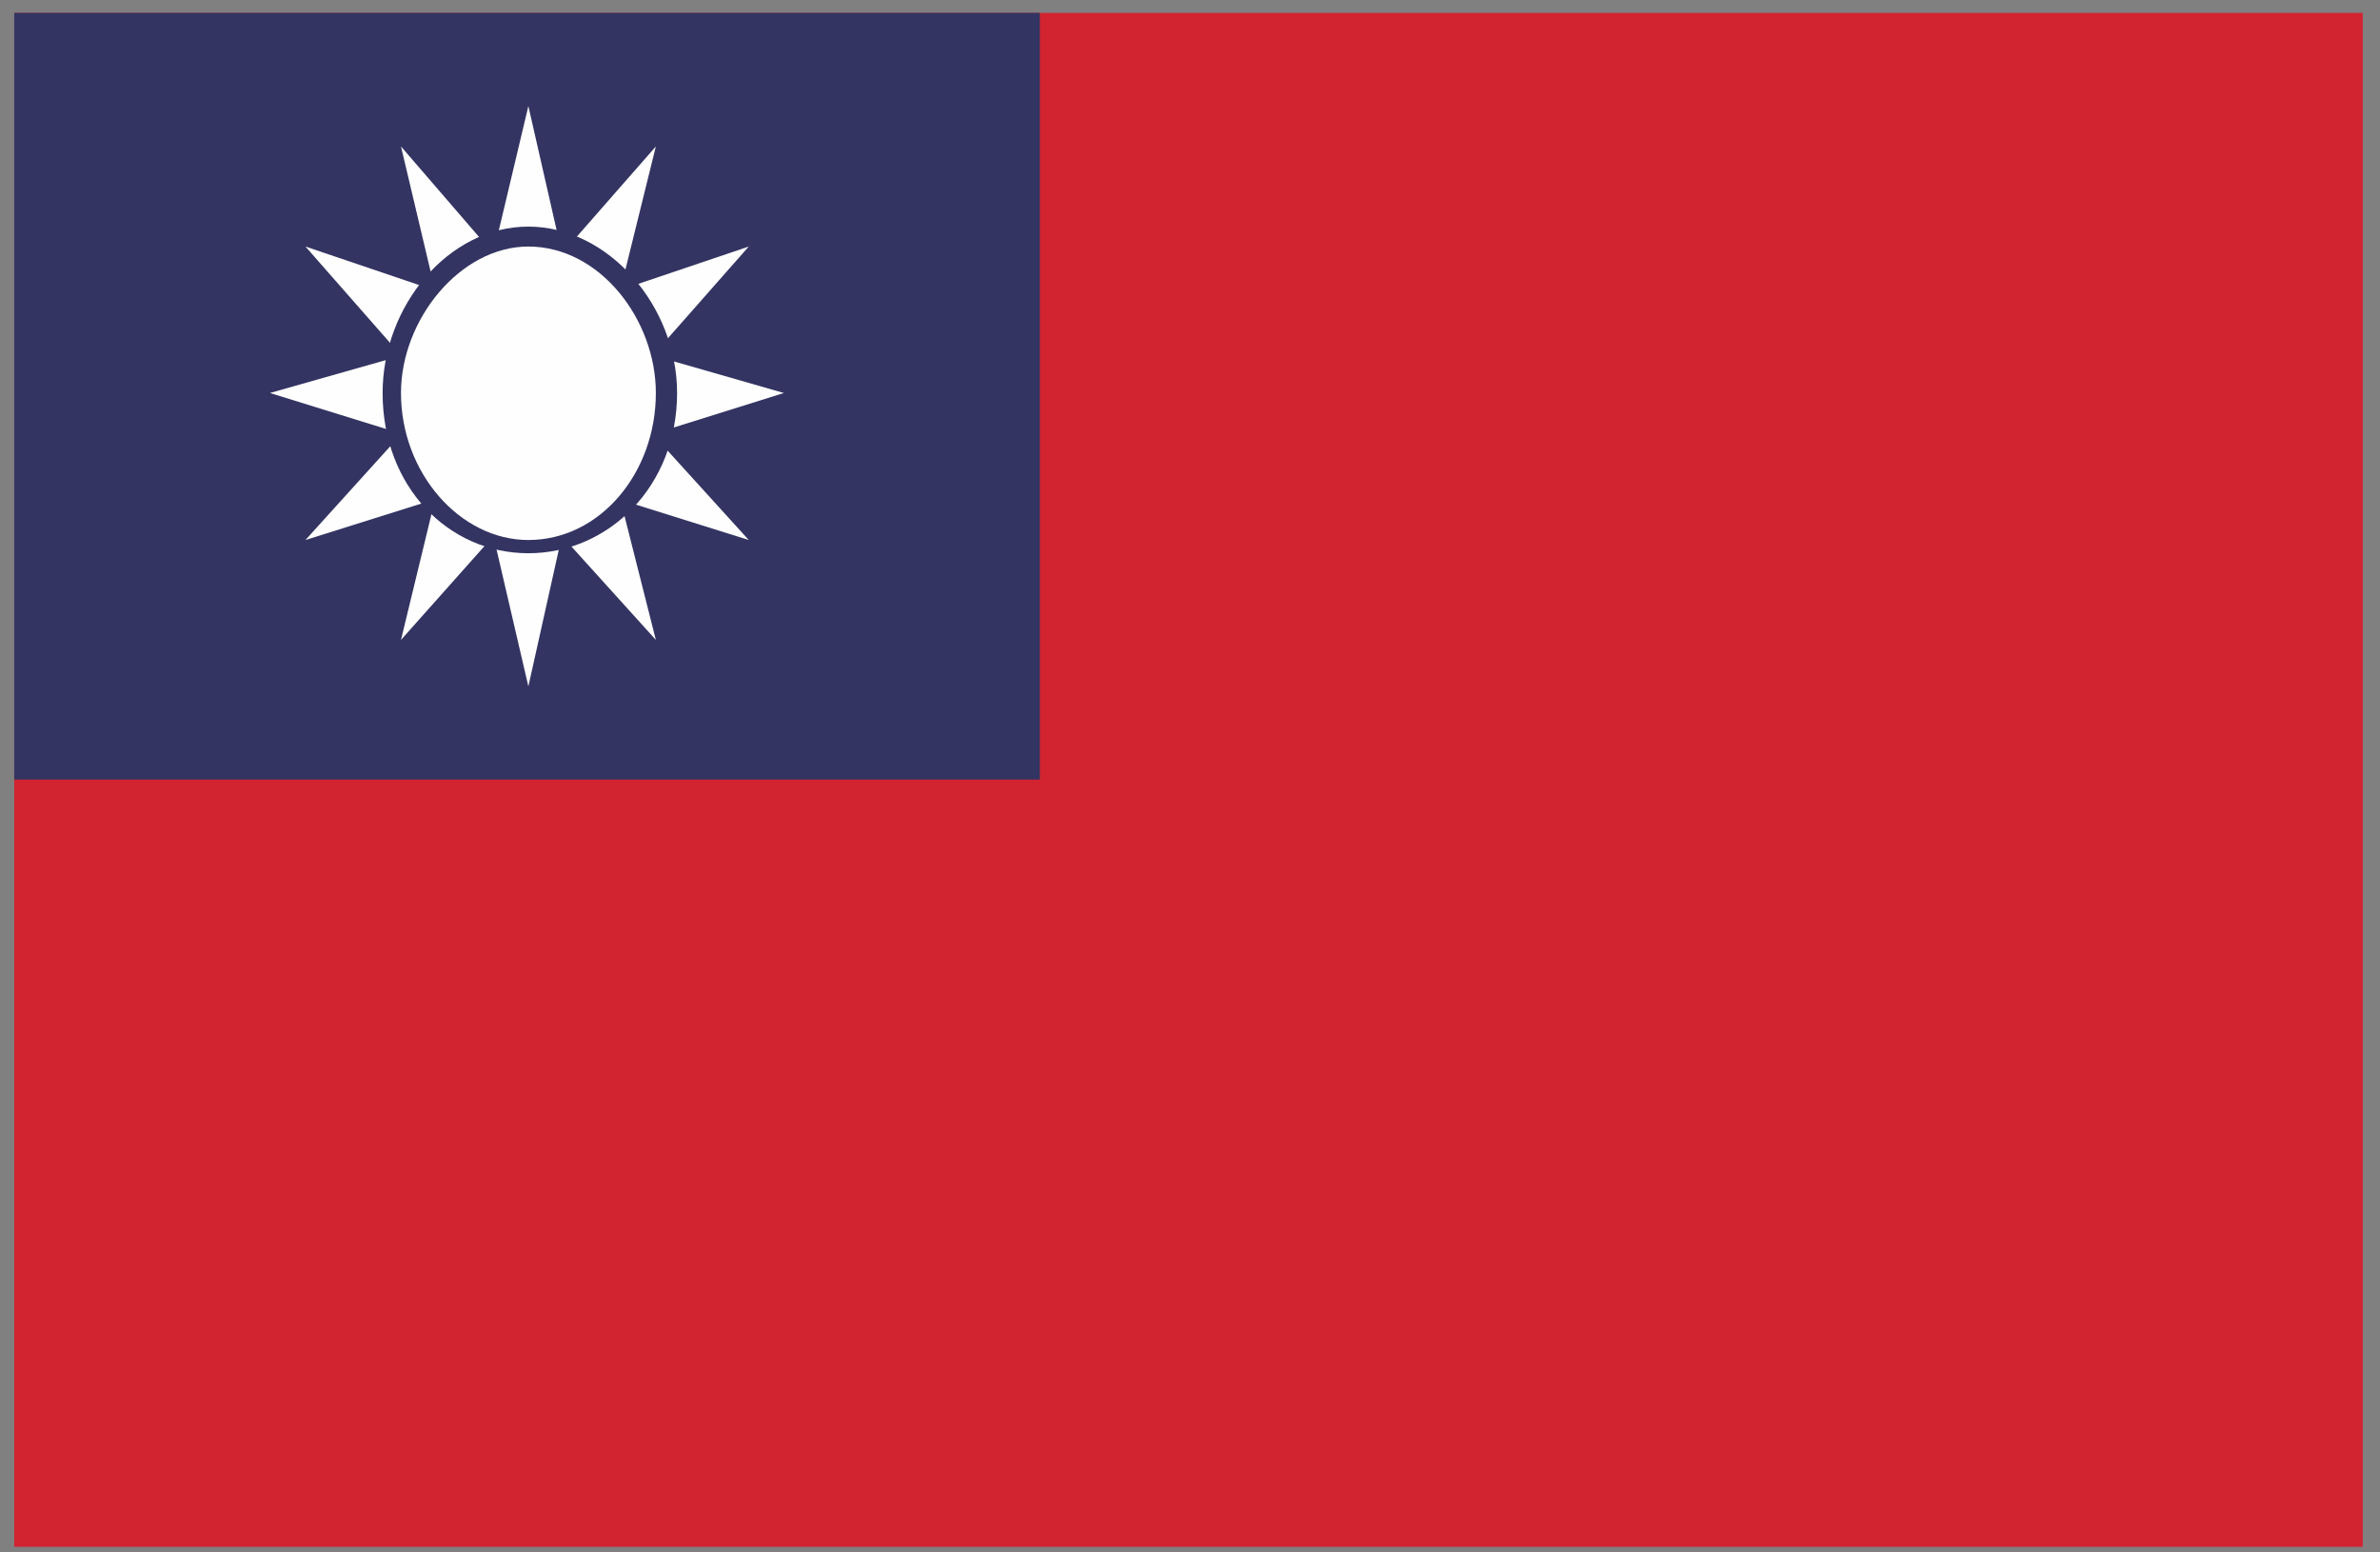
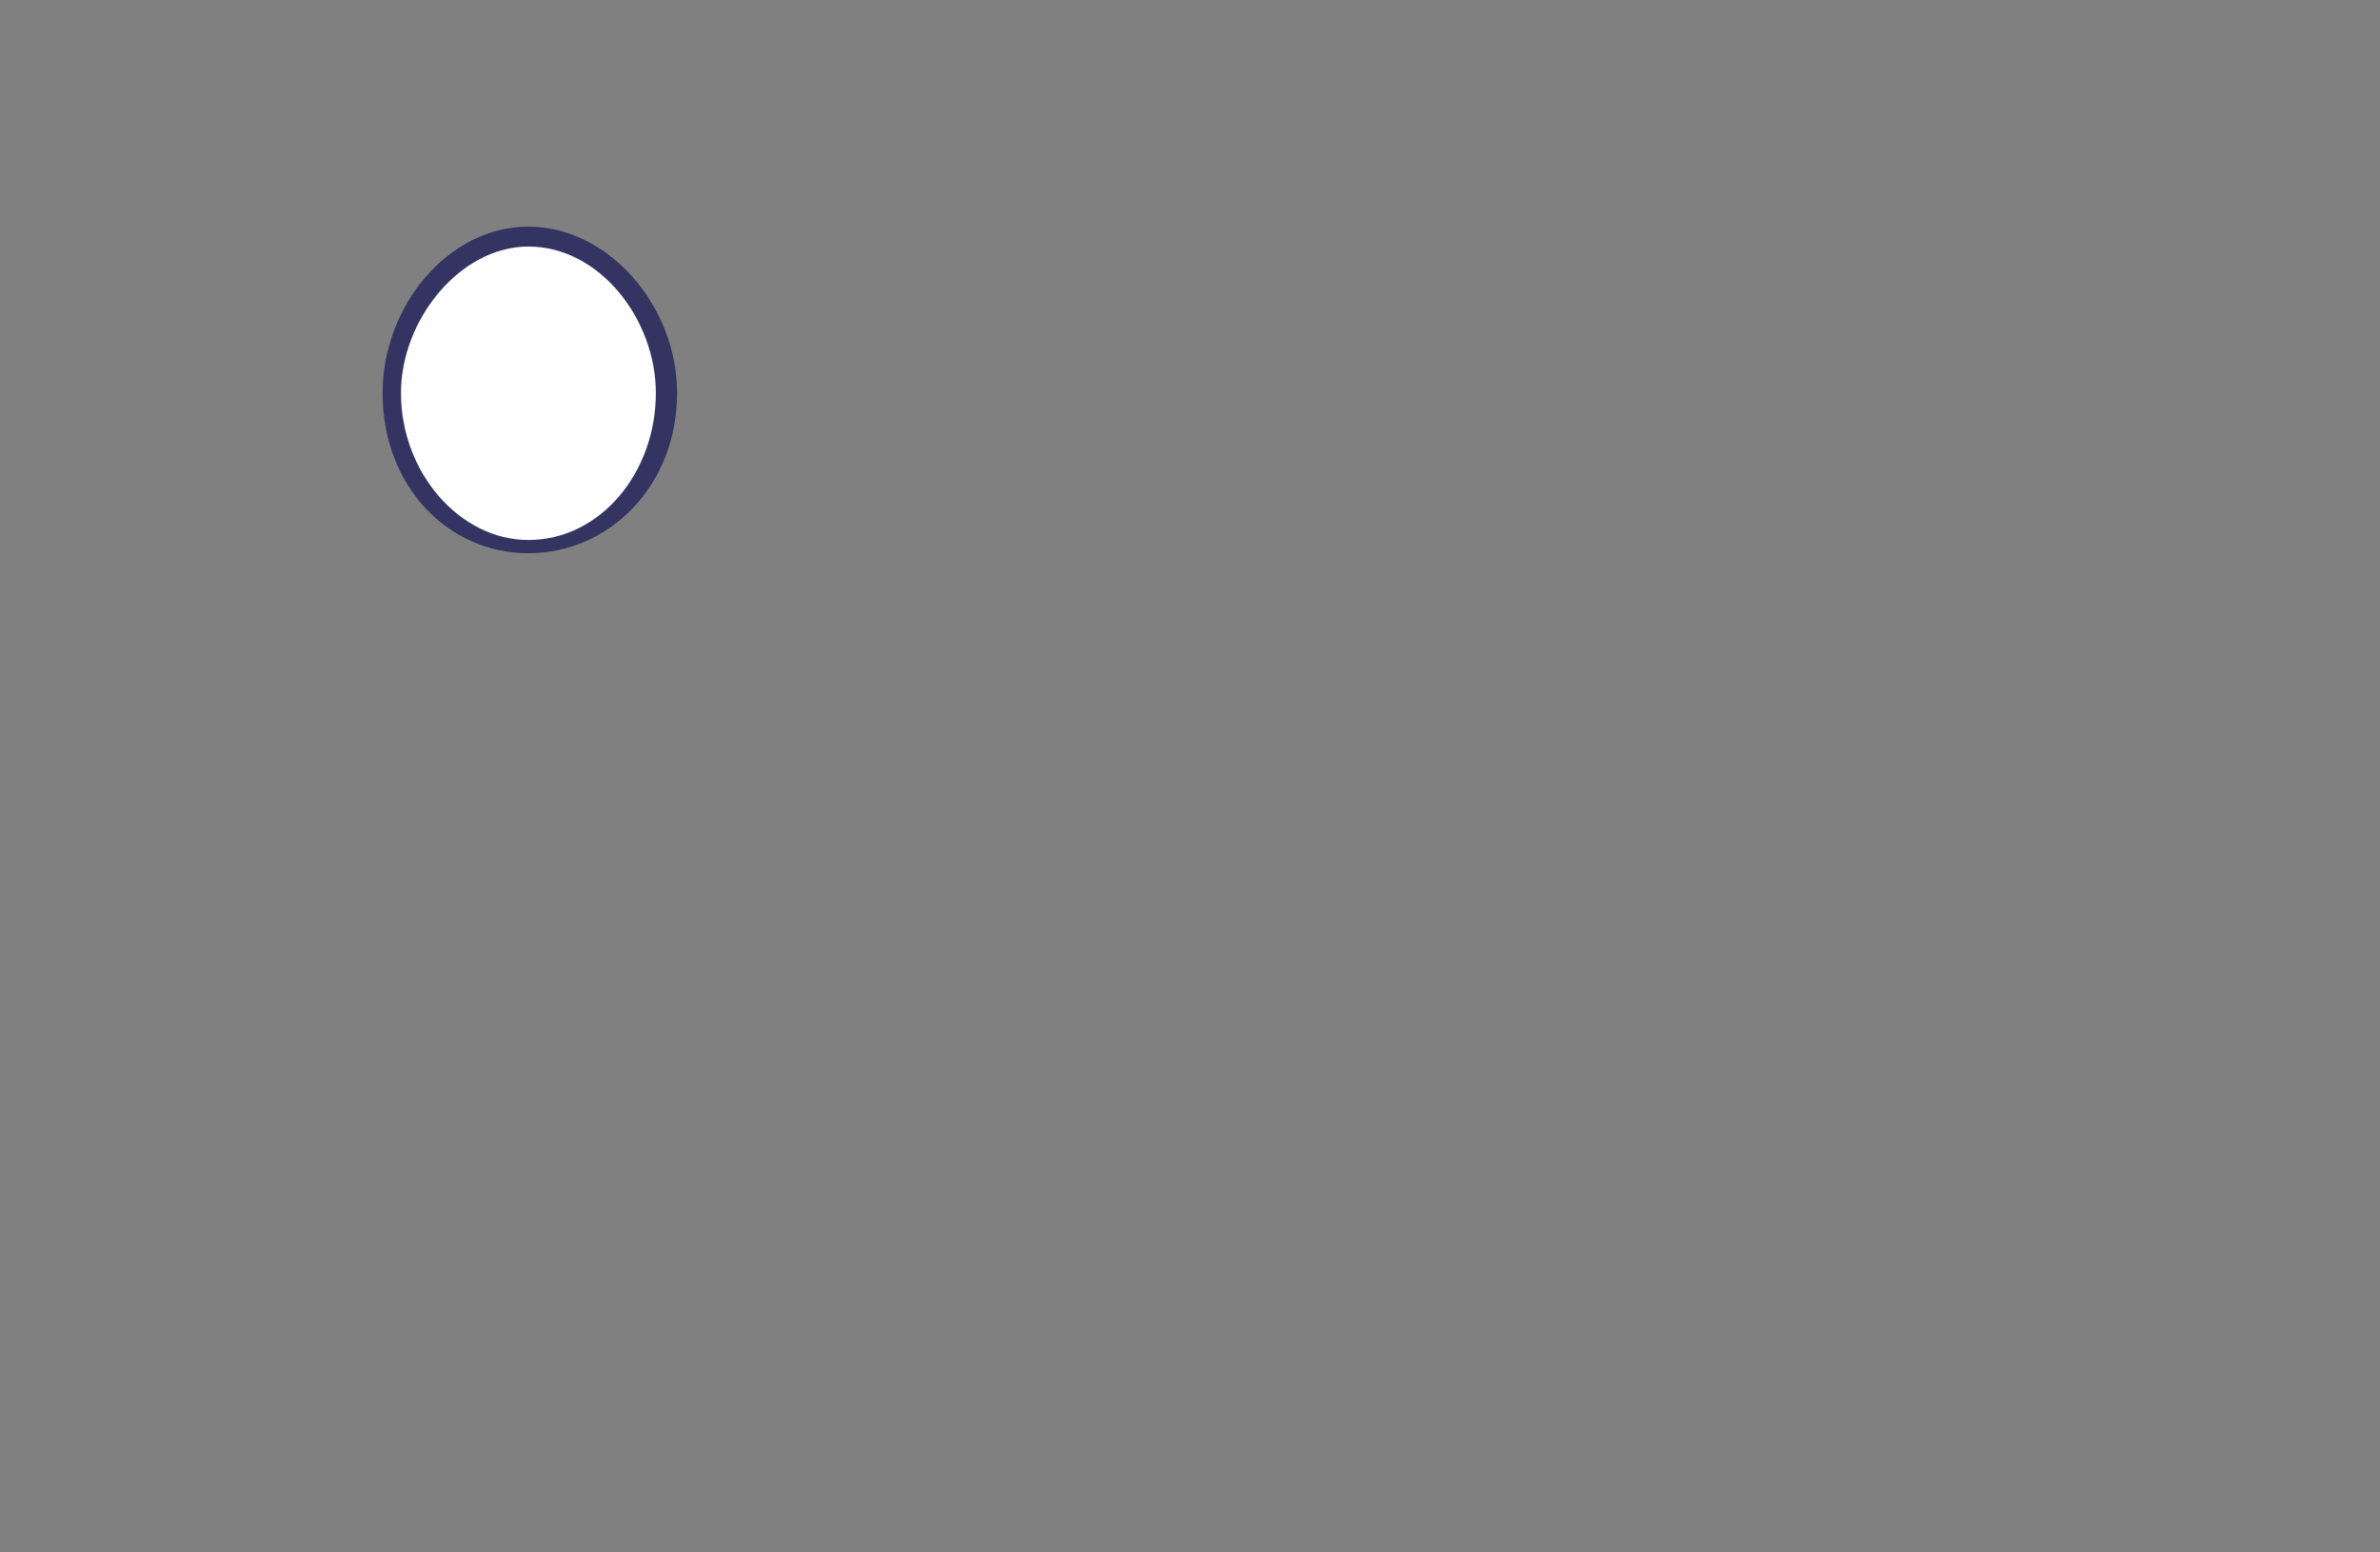
<svg xmlns="http://www.w3.org/2000/svg" xml:space="preserve" width="46mm" height="30mm" version="1.1" style="shape-rendering:geometricPrecision; text-rendering:geometricPrecision; image-rendering:optimizeQuality; fill-rule:evenodd; clip-rule:evenodd" viewBox="0 0 4600 3000">
  <rect x="0" y="0" width="4600" height="3000" fill="#808080" stroke="none" />
  <defs>
    <style type="text/css">
   
    .fil2 {fill:#FEFEFE;fill-rule:nonzero}
    .fil0 {fill:#D12430;fill-rule:nonzero}
    .fil1 {fill:#333462;fill-rule:nonzero}
   
  </style>
  </defs>
  <g id="Layer_x0020_1">
    <g id="_2311027538720">
-       <polygon class="fil0" points="27.53,2989.22 4566.61,2989.22 4566.61,24.92 27.53,24.92 " />
-       <polygon class="fil1" points="27.53,1506.53 2009.81,1506.53 2009.81,24.92 27.53,24.92 " />
-       <path class="fil2" d="M1021.21 914.14l493.84 -154.69 -493.84 -141.75 -499.47 141.75 499.47 154.69zm126.35 -154.69l-126.35 566.97 -131.82 -566.97 131.82 -554.45 126.35 554.45z" />
-       <path class="fil2" d="M952.2 888.38l494.95 155.16 -363.13 -399.89 -493.64 -167.22 361.82 411.95zm178.5 -51.42l-355.69 399.63 131.24 -541.27 361.37 -412.31 -136.92 553.95z" />
-       <path class="fil2" d="M906.25 836.96l361.37 399.63 -136.92 -541.27 -355.69 -412.31 131.24 553.95zm177.77 51.42l-493.64 155.16 361.82 -399.89 494.95 -167.22 -363.13 411.95z" />
      <path class="fil1" d="M1021.21 437.91c154.9,0 287.45,153.56 287.45,321.54 0,180.71 -132.55,309.66 -287.45,309.66 -154.88,0 -281.71,-128.95 -281.71,-309.66 0,-167.98 126.83,-321.54 281.71,-321.54z" />
      <path class="fil2" d="M1021.21 476.43c138.22,0 246.41,141.27 246.41,283.02 0,154.69 -108.19,284.09 -246.41,284.09 -131.82,0 -246.2,-129.4 -246.2,-284.09 0,-141.75 114.38,-283.02 246.2,-283.02z" />
    </g>
  </g>
</svg>